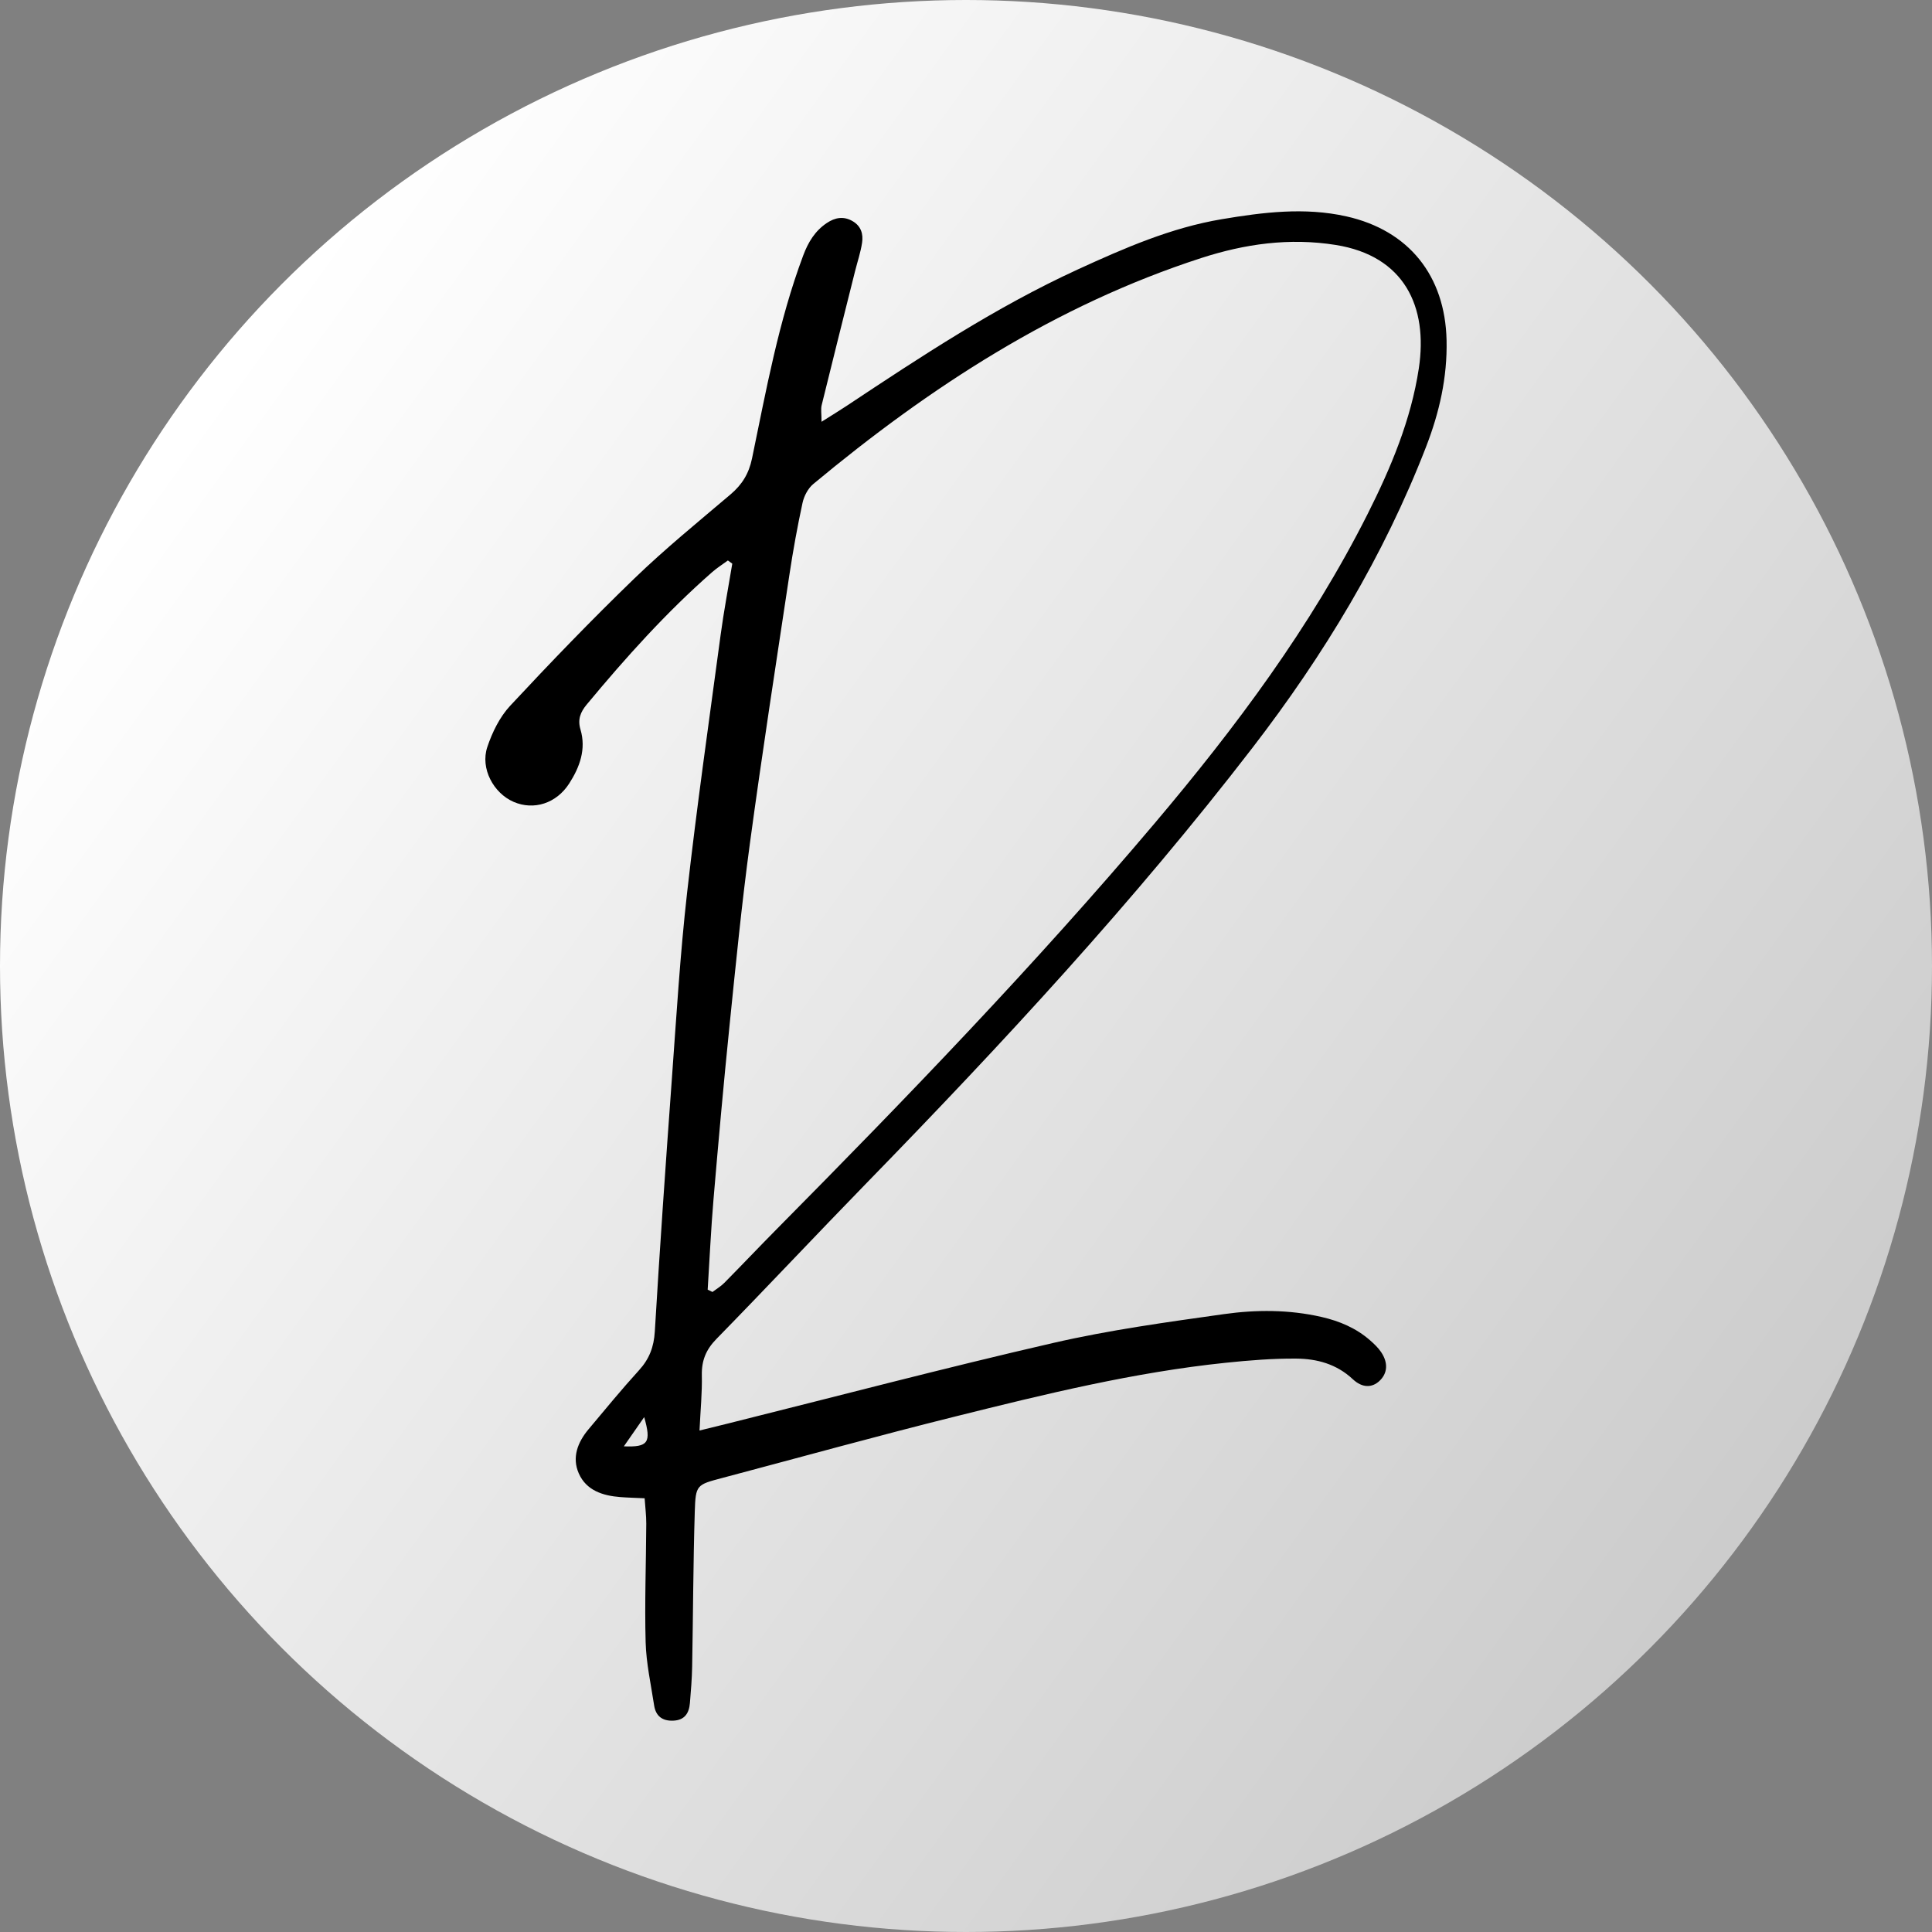
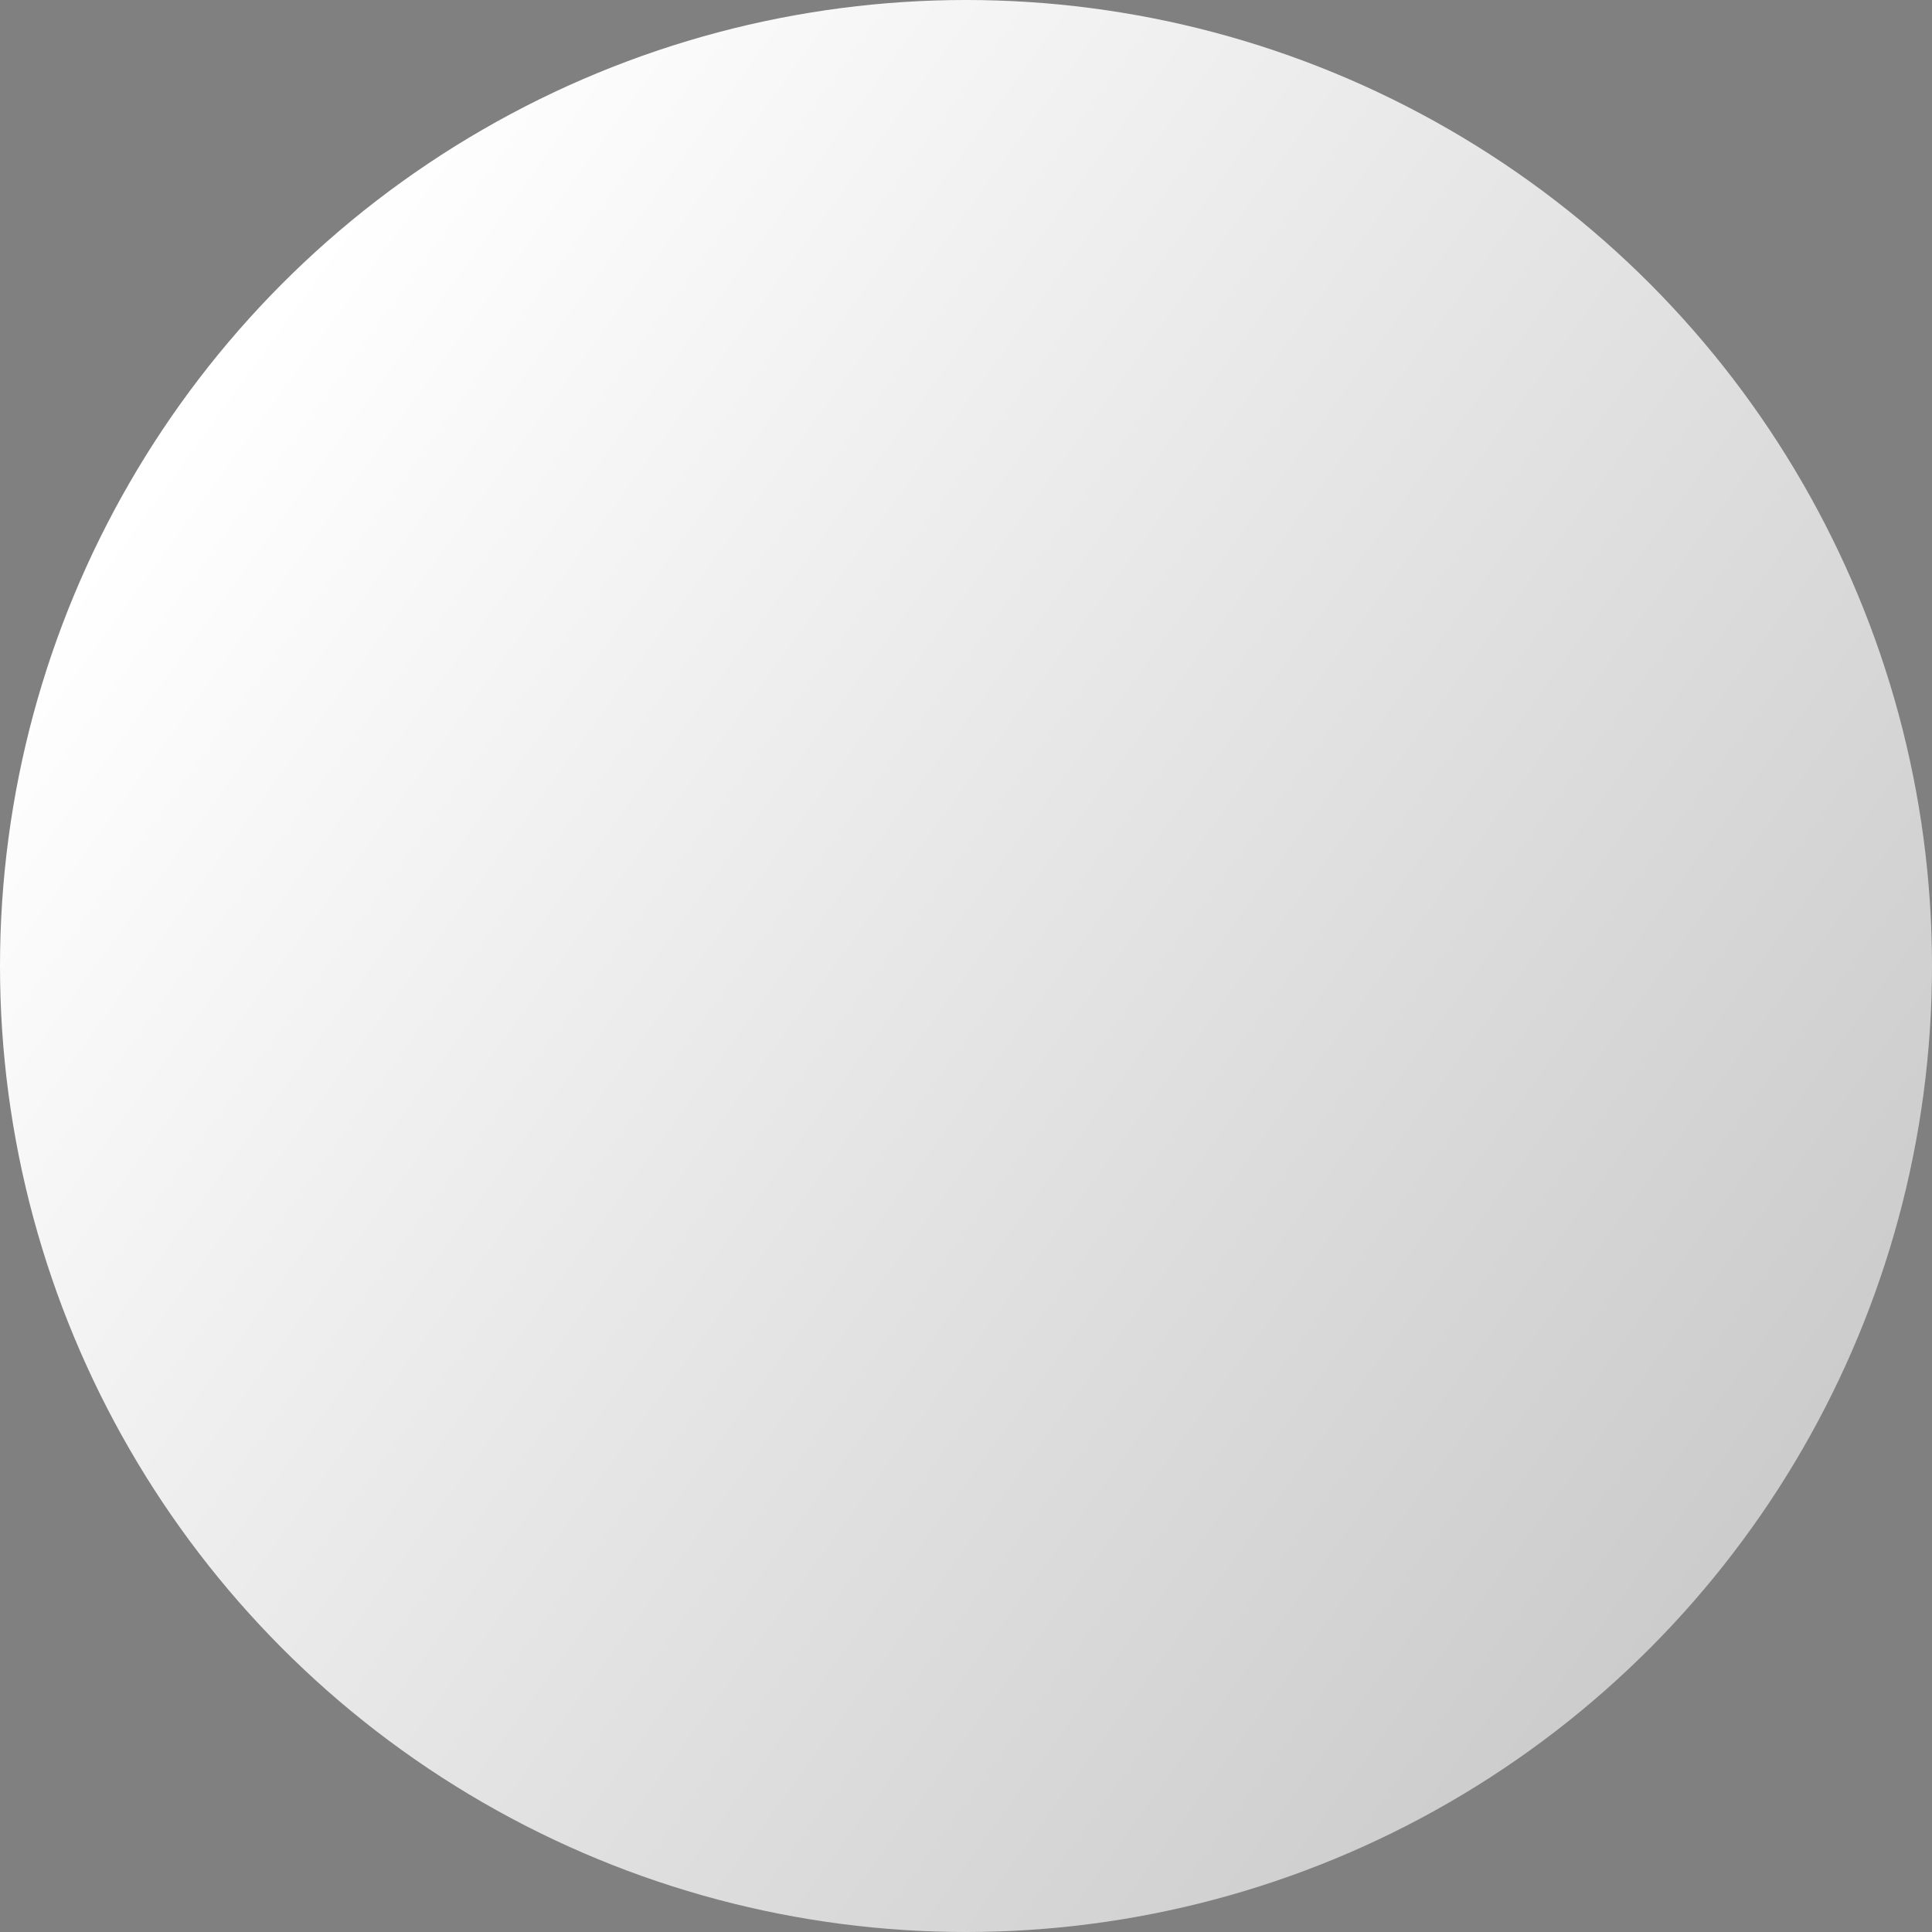
<svg xmlns="http://www.w3.org/2000/svg" viewBox="0 0 256 256">
  <rect x="0" y="0" width="256" height="256" fill="#808080" stroke="none" />
  <defs>
    <style>      .cls-1 {        fill: url(#Unbenannter_Verlauf_5);      }    </style>
    <linearGradient id="Unbenannter_Verlauf_5" data-name="Unbenannter Verlauf 5" x1="23.563" y1="52.087" x2="230.653" y2="202.617" gradientUnits="userSpaceOnUse">
      <stop offset=".014" stop-color="#fff" />
      <stop offset="1" stop-color="#ccc" />
    </linearGradient>
  </defs>
  <g>
    <g id="Ebene_1">
      <circle class="cls-1" cx="128" cy="128" r="128" />
-       <path d="M96.45,74.264c-.699.514-1.44.98-2.09,1.55-6.08,5.332-11.458,11.328-16.614,17.537-.839,1.01-1.224,1.977-.831,3.303.778,2.622-.098,4.99-1.487,7.156-1.709,2.664-4.709,3.593-7.367,2.443-2.671-1.156-4.438-4.43-3.49-7.266.654-1.957,1.649-3.988,3.037-5.478,5.352-5.744,10.806-11.406,16.451-16.86,4.053-3.916,8.442-7.488,12.743-11.14,1.525-1.295,2.426-2.741,2.845-4.762,1.88-9.06,3.519-18.186,6.786-26.905.666-1.776,1.578-3.262,3.136-4.301,1.058-.705,2.198-.943,3.41-.235,1.132.661,1.42,1.717,1.252,2.849-.19,1.277-.615,2.518-.93,3.777-1.482,5.915-2.972,11.828-4.425,17.751-.132.539-.018,1.138-.018,2.203,1.325-.838,2.328-1.445,3.303-2.092,9.905-6.579,19.828-13.129,30.677-18.103,6.139-2.815,12.331-5.519,19.051-6.646,5.475-.919,10.975-1.612,16.505-.376,8.289,1.853,13.09,7.87,13.284,16.4.113,4.93-.953,9.583-2.716,14.135-5.611,14.49-13.544,27.598-23.016,39.897-15.713,20.403-33.172,39.228-51.108,57.646-6.679,6.858-13.228,13.841-19.921,20.685-1.384,1.415-1.964,2.875-1.92,4.82.052,2.274-.178,4.554-.307,7.298,1.535-.377,2.668-.652,3.798-.934,14.35-3.582,28.656-7.354,43.067-10.668,7.44-1.711,15.047-2.754,22.618-3.82,4.284-.603,8.645-.606,12.931.374,2.393.547,4.6,1.481,6.46,3.117.526.463,1.052.962,1.44,1.538.97,1.438.851,2.831-.229,3.834-.949.882-2.232.968-3.526-.243-2.149-2.01-4.743-2.705-7.482-2.727-3.114-.025-6.242.231-9.344.552-12.15,1.259-23.985,4.166-35.798,7.108-10.35,2.578-20.631,5.427-30.942,8.162-3.366.893-3.512.896-3.621,4.433-.21,6.848-.222,13.702-.348,20.553-.03,1.609-.162,3.217-.295,4.821-.112,1.348-.686,2.289-2.22,2.348-1.456.056-2.311-.624-2.524-2.029-.422-2.782-1.047-5.565-1.124-8.36-.143-5.234.058-10.476.083-15.715.005-1.074-.135-2.149-.217-3.364-1.257-.06-2.245-.082-3.23-.159-2.318-.181-4.492-.875-5.49-3.124-.945-2.129-.149-4.152,1.3-5.877,2.202-2.622,4.373-5.275,6.677-7.805,1.363-1.497,1.97-3.084,2.092-5.132.665-11.159,1.446-22.311,2.258-33.461.6-8.235,1.094-16.486,2.02-24.686,1.286-11.399,2.91-22.76,4.439-34.13.426-3.167,1.026-6.312,1.547-9.466l-.581-.424ZM93.77,170.883c.212.103.423.207.635.31.523-.396,1.104-.735,1.561-1.197,2.338-2.365,4.624-4.78,6.963-7.143,17.231-17.409,34.23-35.033,50.058-53.75,10.763-12.728,20.686-26.024,28.22-40.976,3.097-6.147,5.76-12.501,6.792-19.298,1.249-8.221-1.933-14.924-11.008-16.372-6.149-.981-12.046-.139-17.85,1.743-19.288,6.255-35.933,17.085-51.381,29.937-.697.58-1.227,1.599-1.422,2.503-.681,3.145-1.256,6.319-1.735,9.502-1.785,11.844-3.622,23.682-5.229,35.55-1.094,8.079-1.891,16.2-2.719,24.312-.777,7.613-1.459,15.236-2.108,22.86-.341,3.999-.522,8.012-.776,12.018ZM82.664,191.647c3.234.133,3.66-.49,2.695-3.874-.965,1.387-1.757,2.525-2.695,3.874Z" />
    </g>
  </g>
</svg>